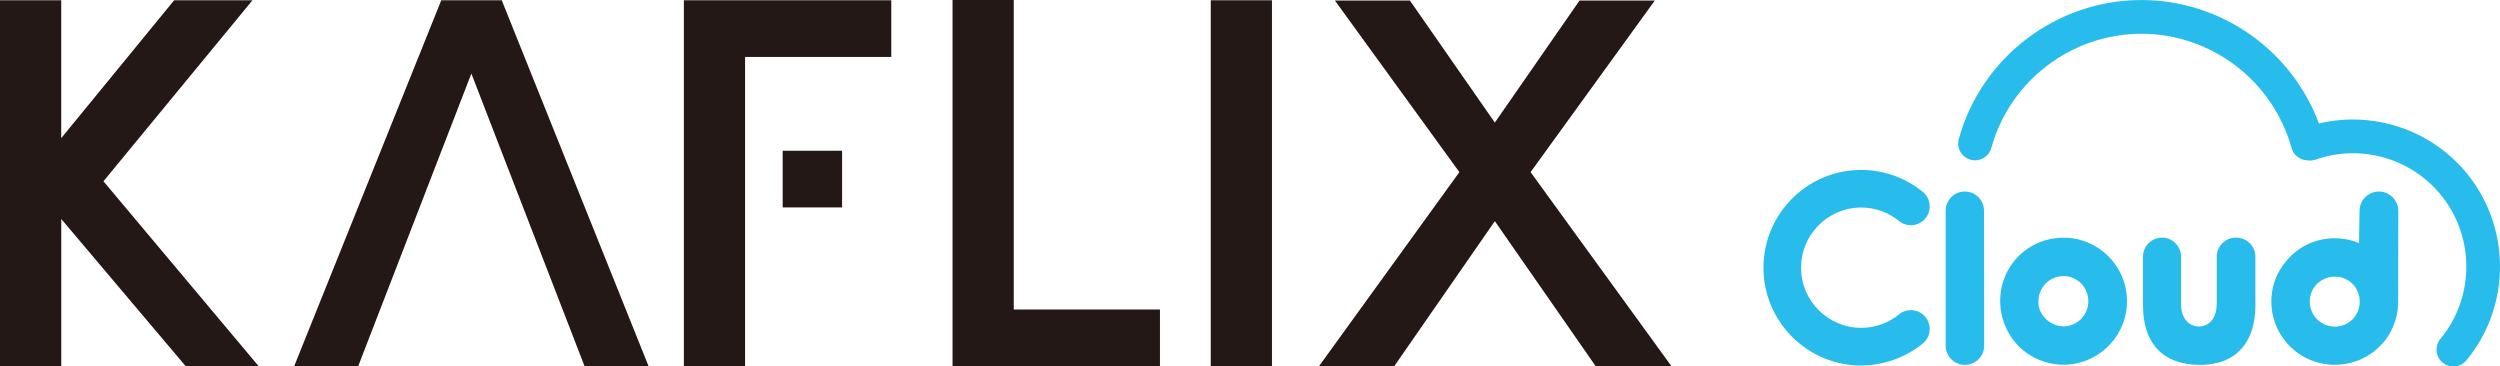
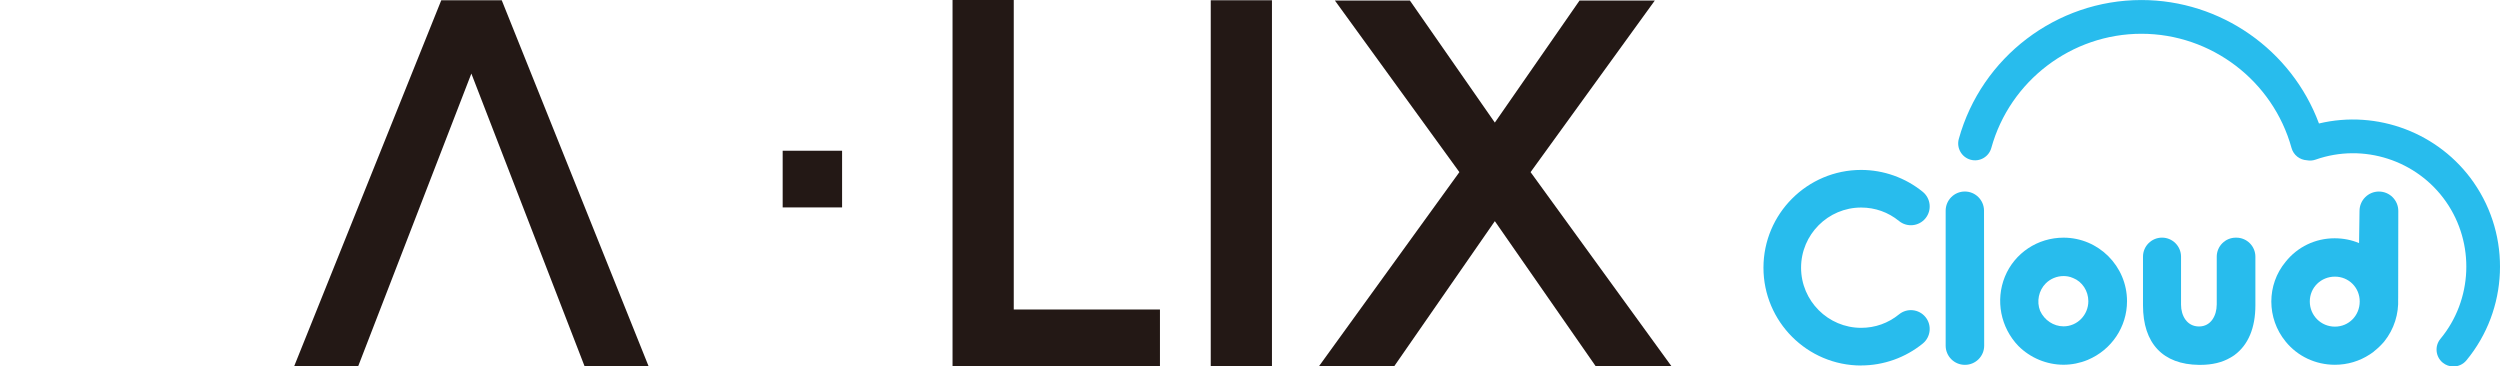
<svg xmlns="http://www.w3.org/2000/svg" width="307" height="45" viewBox="0 0 307 45" fill="none">
  <g clip-path="url(#clip0_119_350)">
    <path d="M303.769 22.403C299.506 16.283 291.906 13.461 284.769 15.164C281.415 6.143 272.716 0.004 262.962 0.004C252.542 0.004 243.32 7.016 240.541 17.061C240.236 18.164 240.882 19.307 241.984 19.613C243.086 19.918 244.228 19.271 244.533 18.168C246.817 9.914 254.398 4.147 262.966 4.147C271.534 4.147 279.115 9.914 281.399 18.168C281.641 19.049 282.418 19.633 283.282 19.68C283.631 19.748 284 19.728 284.357 19.601C290.225 17.533 296.81 19.66 300.375 24.776C303.935 29.892 303.654 36.813 299.685 41.611C298.955 42.492 299.078 43.797 299.958 44.528C300.343 44.849 300.811 45.004 301.279 45.004C301.873 45.004 302.464 44.75 302.873 44.254C308.023 38.027 308.392 29.046 303.769 22.407V22.403Z" fill="#28BCED" />
    <path d="M238.927 25.879V42.444C238.927 43.746 239.982 44.802 241.282 44.802H241.302C242.607 44.802 243.661 43.742 243.657 42.44L243.637 25.875C243.637 24.574 242.583 23.518 241.282 23.518C239.982 23.518 238.927 24.574 238.927 25.875V25.879Z" fill="#28BCED" />
    <path d="M253.403 29.185C250.223 29.185 247.396 31.066 246.199 33.979C245.021 36.884 245.675 40.222 247.864 42.492C249.323 43.952 251.341 44.79 253.403 44.79C254.414 44.79 255.441 44.583 256.373 44.194C259.303 42.964 261.198 40.135 261.198 36.987C261.198 32.685 257.701 29.185 253.403 29.185ZM256.448 36.987C256.448 38.69 255.08 40.075 253.403 40.075C252.182 40.075 251.048 39.321 250.524 38.17C250.072 37.023 250.35 35.666 251.218 34.801C251.789 34.229 252.586 33.9 253.403 33.9C253.696 33.9 254.136 33.94 254.584 34.146C255.699 34.586 256.448 35.729 256.448 36.987Z" fill="#28BCED" />
    <path d="M272.212 37.42C272.212 38.706 271.534 40.091 270.039 40.091C268.545 40.091 267.831 38.749 267.831 37.42V31.519C267.831 30.229 266.784 29.181 265.496 29.181C264.207 29.181 263.16 30.229 263.16 31.519V37.495C263.16 42.166 265.603 44.762 270.039 44.806H270.194C271.665 44.806 272.902 44.504 273.889 43.92H273.893L274.084 43.806C274.084 43.806 274.084 43.806 274.088 43.806L274.421 43.587H274.413C276.082 42.353 276.962 40.261 276.962 37.499V31.523C276.962 30.233 275.915 29.185 274.627 29.185H274.551C273.263 29.185 272.216 30.233 272.216 31.523V37.424L272.212 37.42Z" fill="#28BCED" />
    <path d="M294.495 36.654L294.511 25.903C294.511 24.585 293.444 23.522 292.128 23.522C290.819 23.522 289.757 24.581 289.749 25.891L289.693 29.852C288.77 29.463 287.743 29.261 286.688 29.261C284.325 29.261 282.132 30.316 280.673 32.15C278.334 34.967 278.334 39.083 280.673 41.94C282.144 43.754 284.353 44.794 286.728 44.794C288.266 44.794 289.745 44.353 291.014 43.52H291.018L291.236 43.369L291.509 43.174L291.501 43.166C291.953 42.813 292.382 42.408 292.778 41.944C294.007 40.416 294.578 38.523 294.491 36.666L294.495 36.654ZM289.773 37.023C289.773 38.753 288.433 40.111 286.728 40.111C285.023 40.111 283.643 38.753 283.643 37.023C283.643 35.293 285.027 33.971 286.728 33.971C288.429 33.971 289.773 35.313 289.773 37.023Z" fill="#28BCED" />
    <path d="M228.551 44.885C221.938 44.885 216.553 39.499 216.553 32.876C216.553 26.252 221.934 20.867 228.551 20.867C231.299 20.867 233.987 21.823 236.116 23.558C237.103 24.363 237.254 25.82 236.449 26.808C235.644 27.796 234.189 27.947 233.202 27.141C231.874 26.058 230.264 25.486 228.551 25.486C224.483 25.486 221.172 28.8 221.172 32.872C221.172 36.944 224.483 40.258 228.551 40.258C230.268 40.258 231.874 39.686 233.202 38.603C234.189 37.797 235.644 37.948 236.449 38.936C237.254 39.924 237.103 41.381 236.116 42.186C233.987 43.92 231.299 44.877 228.551 44.877V44.885Z" fill="#28BCED" />
    <path d="M116.972 44.968V0H124.489V38.007H142.442V44.968H116.972Z" fill="#231815" />
    <path d="M148.679 0.032H156.196V45H148.679V0.032Z" fill="#231815" />
    <path d="M179.212 21.137L163.924 0.064H173.134L183.566 15.053L193.969 0.064H203.212L187.955 21.137L205.277 45H195.972L183.566 27.157L171.191 45H161.949L179.212 21.137Z" fill="#231815" />
-     <path d="M31.005 0.032L12.703 22.26L31.79 45H22.83L7.521 26.891V45H0V0.032H7.517V16.966L21.387 0.032H31.005Z" fill="#231815" />
    <path d="M61.614 0.032H54.188L36.112 45H43.974L57.883 9.033L71.796 45H79.658L61.614 0.032Z" fill="#231815" />
    <path d="M96.112 18.51H103.408V25.471H96.112V18.51Z" fill="#231815" />
-     <path d="M109.45 0.032V6.993H91.497V45H83.98V0.032H109.45Z" fill="#231815" />
  </g>
  <defs>
    <clipPath id="clip0_119_350">
      <rect width="307" height="45" fill="white" />
    </clipPath>
  </defs>
</svg>